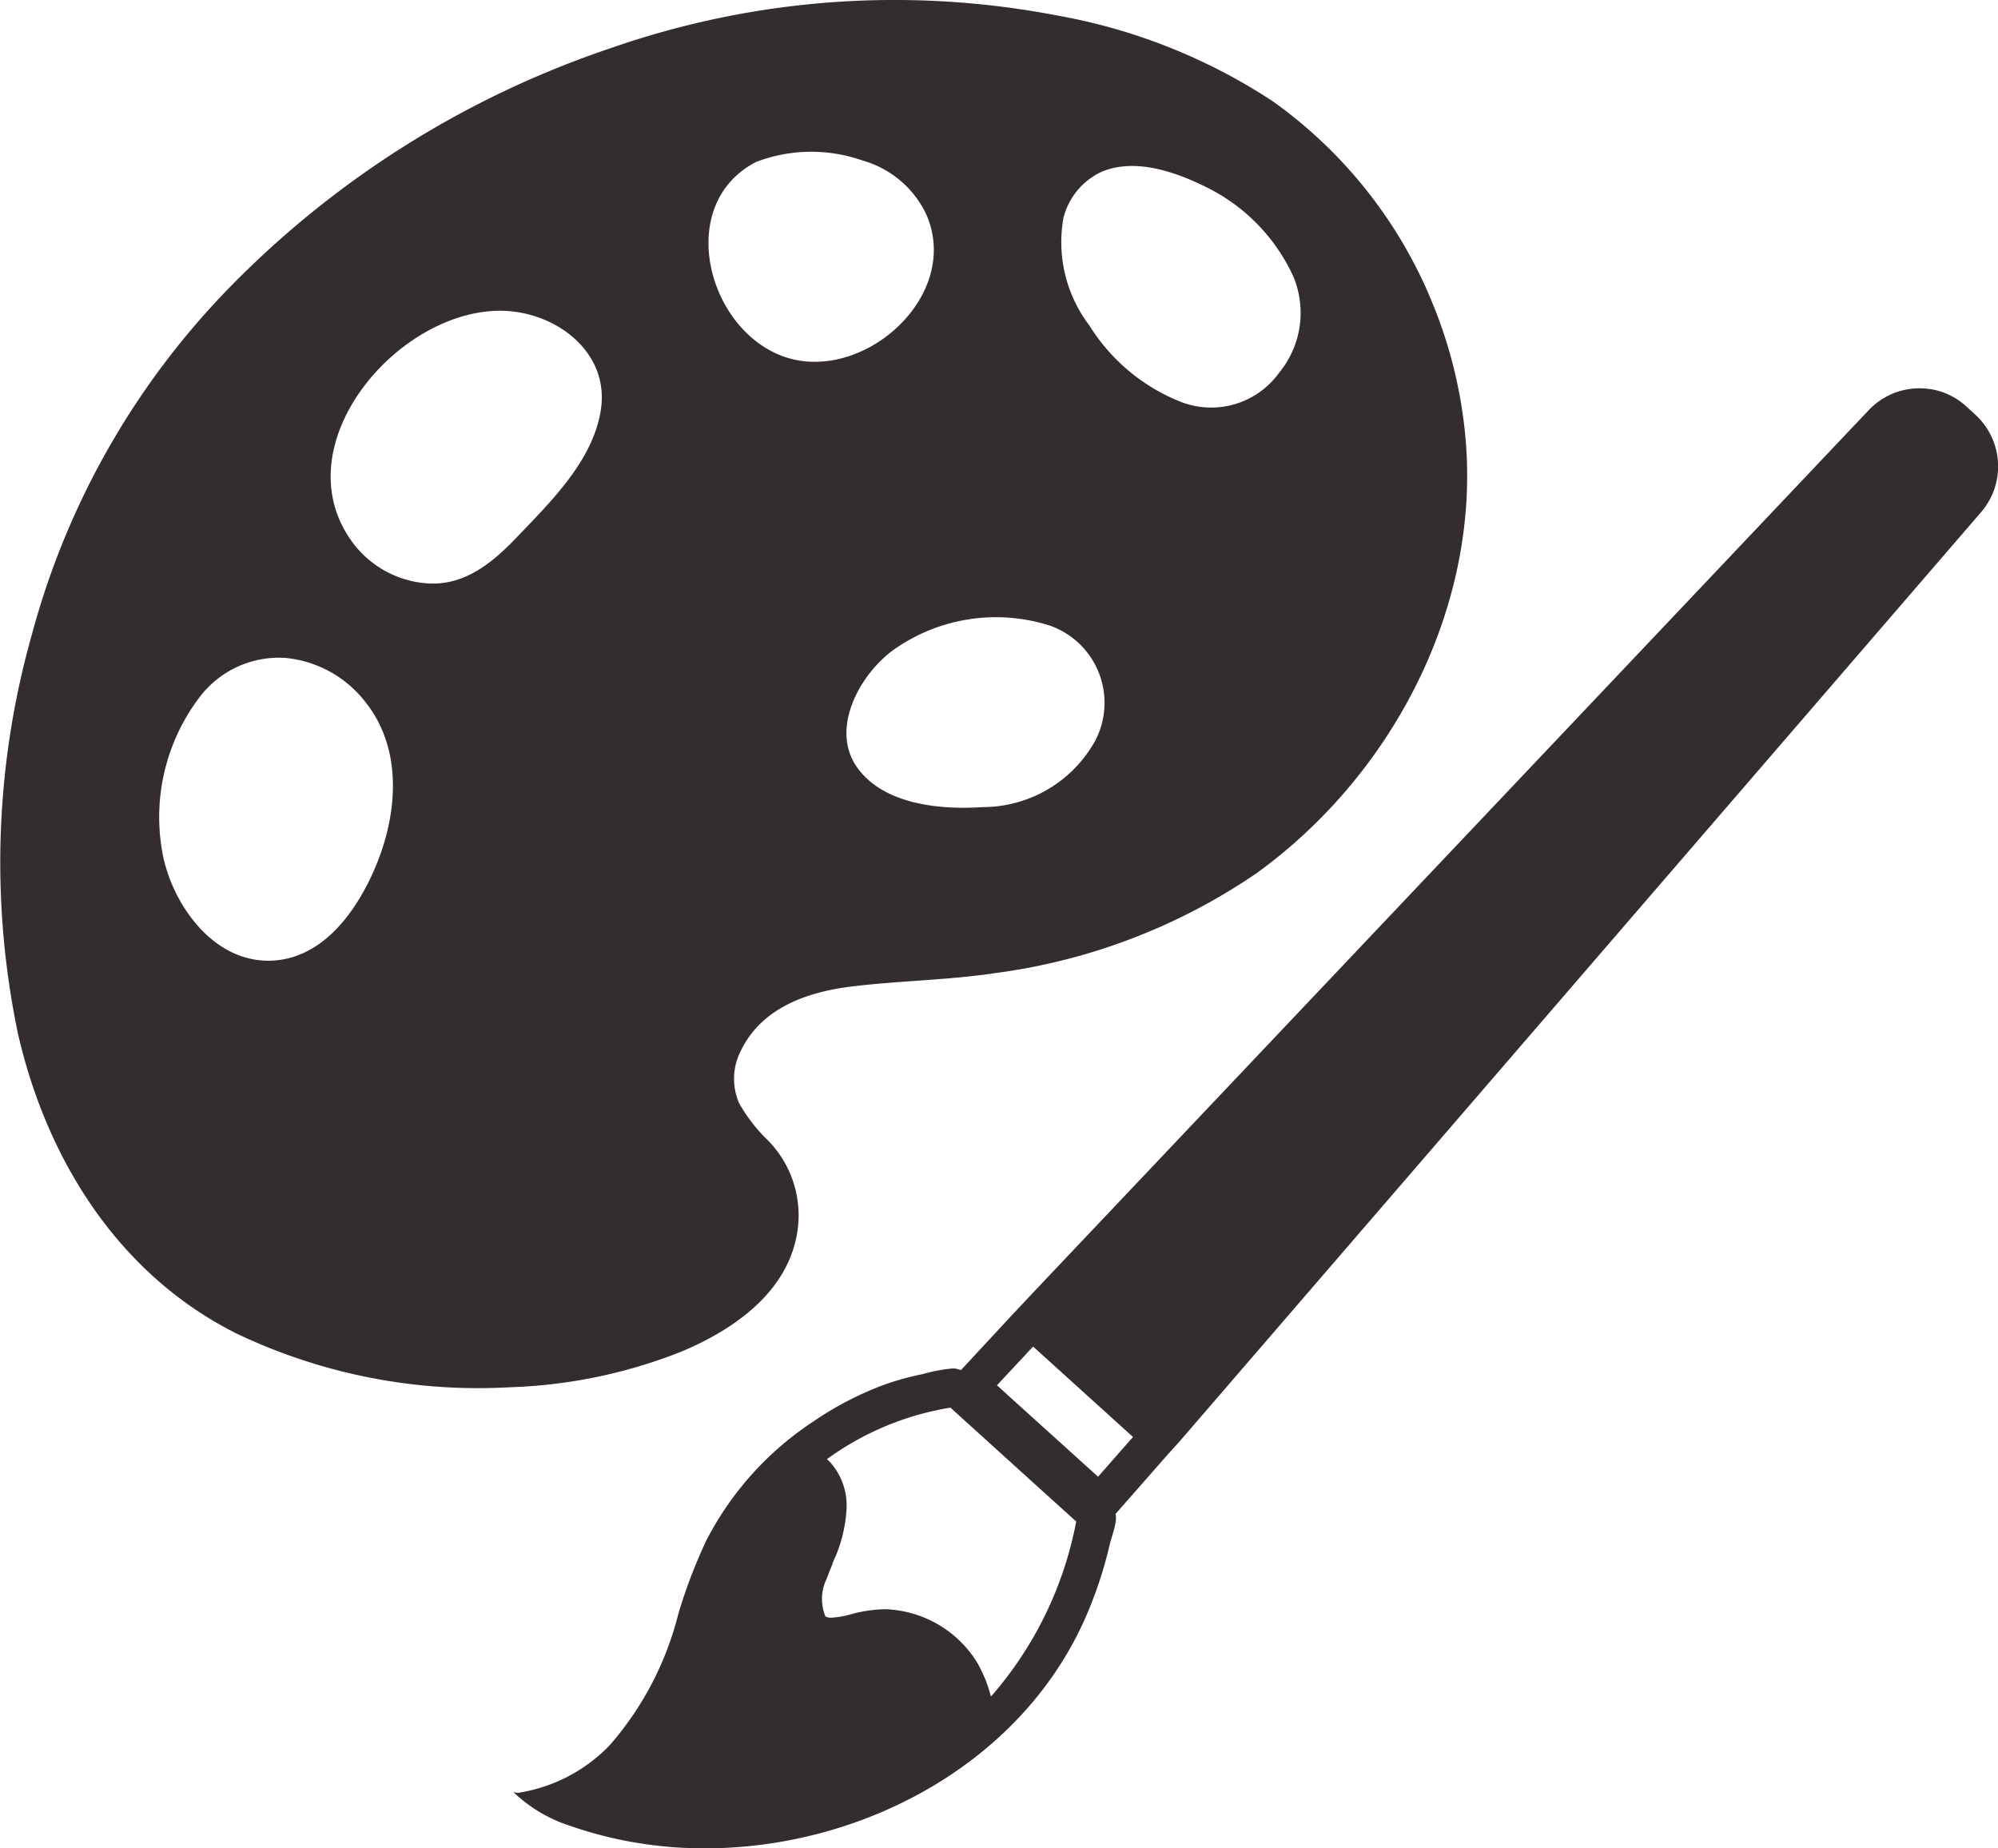
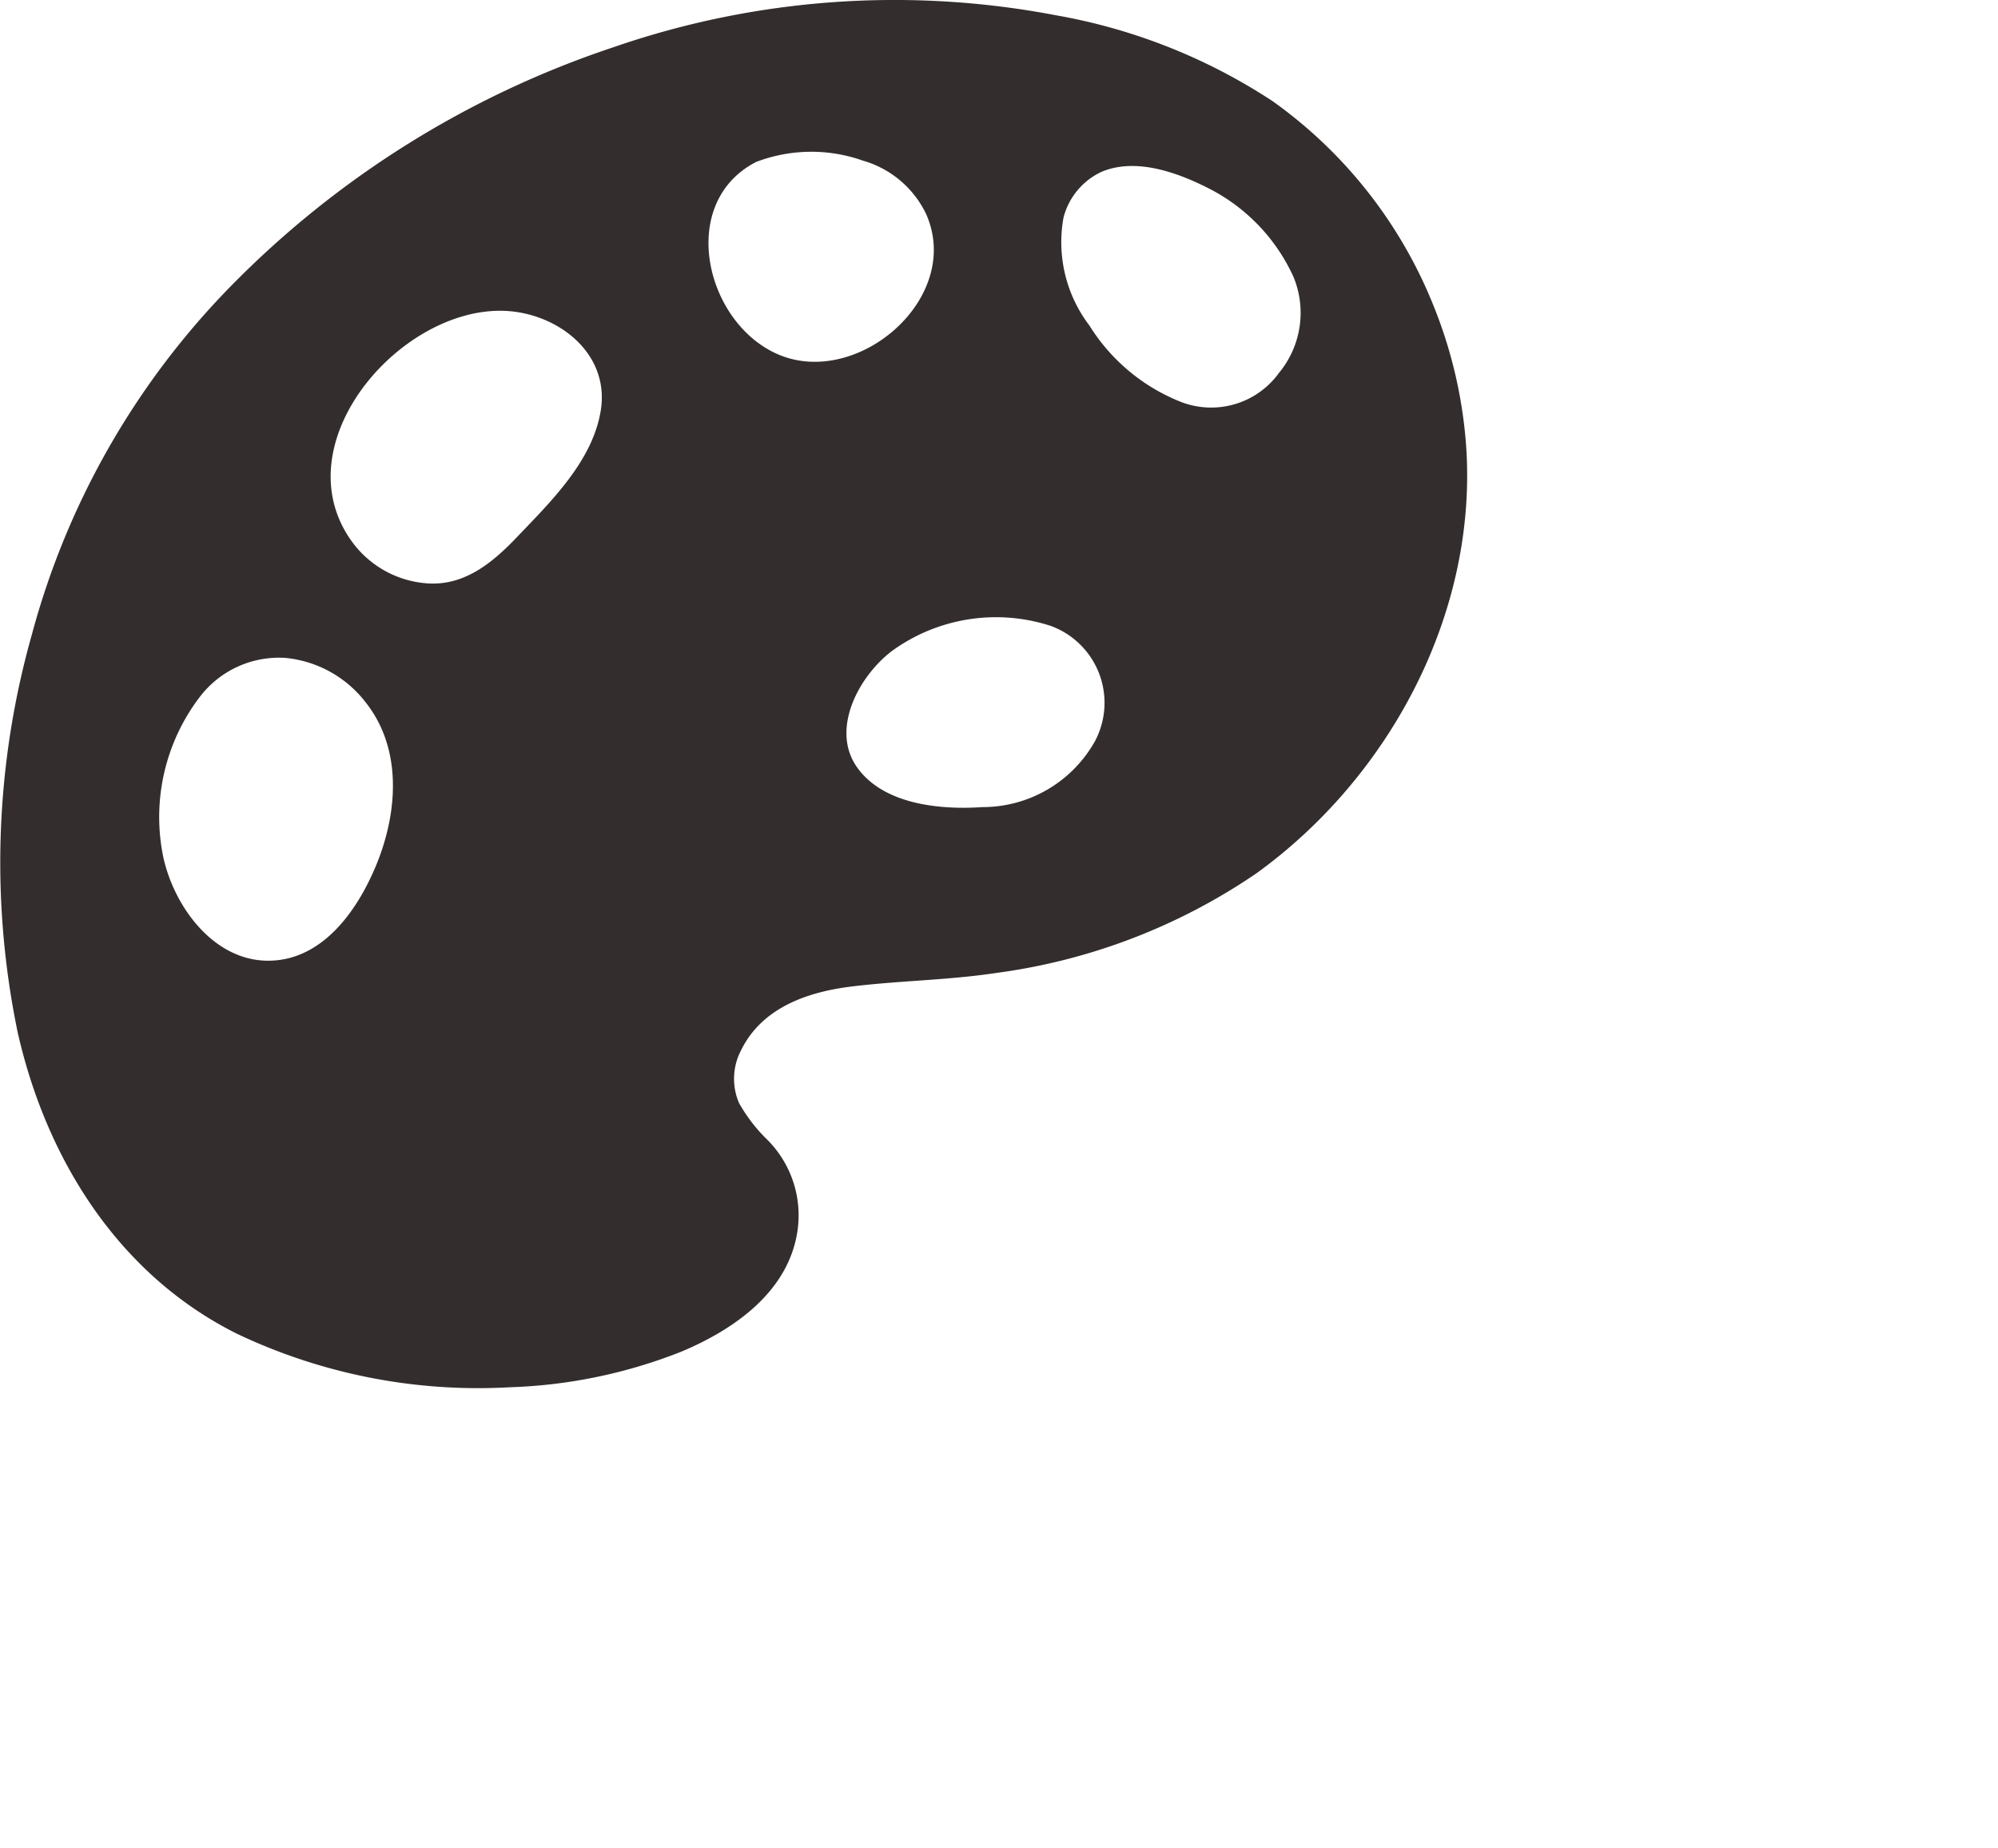
<svg xmlns="http://www.w3.org/2000/svg" width="96" height="88.793" viewBox="0 0 96 88.793">
  <g opacity="0.96">
-     <path d="M109.528,192.05c-.1.251-.206.5-.292.759a5,5,0,0,0-.186.679,5,5,0,0,1,.186-.679A3.52,3.52,0,0,1,109.528,192.05Z" transform="translate(-69.521 -117.154)" fill="none" />
    <path d="M100.248,62.975A22.248,22.248,0,0,0,98.569,56.1c0-.035-.035-.07-.05-.1s0-.05-.025-.08a22.168,22.168,0,0,0-7.542-9.352,27.628,27.628,0,0,0-10.362-4.113,41.319,41.319,0,0,0-21.333,1.539A46.156,46.156,0,0,0,40.934,55.433a37.94,37.94,0,0,0-9.583,16.748,40.237,40.237,0,0,0-.684,19.141c1.378,6.074,4.827,11.609,10.508,14.455a26.975,26.975,0,0,0,13.113,2.584,24.456,24.456,0,0,0,8.256-1.709c2.514-1.051,5.128-2.851,5.581-5.757A5.138,5.138,0,0,0,66.7,96.486a7.8,7.8,0,0,1-1.373-1.775,2.946,2.946,0,0,1,.1-2.549c1.006-2.046,3.2-2.8,5.325-3.057,2.308-.282,4.631-.3,6.933-.649a28.915,28.915,0,0,0,12.5-4.787C96.668,78.984,100.872,71.02,100.248,62.975ZM47.913,83.222c-.89,2.187-2.589,4.656-5.229,4.646s-4.525-2.645-5.028-5a9.513,9.513,0,0,1,1.805-7.733,4.787,4.787,0,0,1,4.058-1.815,5.531,5.531,0,0,1,3.866,2.137C49.15,77.687,48.928,80.728,47.913,83.222ZM58.688,61.386c-.367,2.439-2.388,4.409-4.022,6.119-1.136,1.192-2.454,2.308-4.2,2.242a4.9,4.9,0,0,1-3.68-1.931c-3.52-4.691,2.232-11.378,7.29-11.167C56.591,56.755,59.095,58.656,58.688,61.386Zm8.462-2.67c-3.474-1.544-4.792-7.27-1.006-9.221a7.427,7.427,0,0,1,5.128-.065,4.842,4.842,0,0,1,3.047,2.579C76.1,56.062,70.966,60.421,67.15,58.716ZM82.444,77.289a6.19,6.19,0,0,1-5.425,3.2c-2.011.136-4.761-.111-6.033-1.926s.091-4.369,1.694-5.581a8.507,8.507,0,0,1,7.617-1.2,3.932,3.932,0,0,1,2.147,5.506Zm8.834-17.673A4.022,4.022,0,0,1,86.6,61.039a9.131,9.131,0,0,1-4.44-3.685,6.609,6.609,0,0,1-1.247-5.179,3.344,3.344,0,0,1,1.815-2.2c1.619-.694,3.585,0,5.063.739a8.909,8.909,0,0,1,4.173,4.3,4.525,4.525,0,0,1-.689,4.606Z" transform="translate(-29.815 -41.714)" fill="#2c2424" />
-     <path d="M150.595,81.457l-.453-.412a3.293,3.293,0,0,0-1.508-.779,3.444,3.444,0,0,0-.714-.075,3.349,3.349,0,0,0-2.444,1.046l-40.223,42.471-.447.478-.437.463-2.514,2.71-.106-.035a.875.875,0,0,0-.3-.045,7.812,7.812,0,0,0-1.433.271,13.434,13.434,0,0,0-1.82.5,15.662,15.662,0,0,0-3.444,1.785,15.119,15.119,0,0,0-5.133,5.712,24.978,24.978,0,0,0-1.342,3.52A15.214,15.214,0,0,1,85,145.356a7.716,7.716,0,0,1-4.414,2.308.6.6,0,0,1-.241-.04,7.039,7.039,0,0,0,2.675,1.609,19.609,19.609,0,0,0,6.536,1.1c7.632,0,15.39-4.163,18.4-11.358a19.957,19.957,0,0,0,1.061-3.293c.07-.3.382-1.1.261-1.408h0l2.514-2.861h0l.453-.5.4-.458,38.232-44.321a3.364,3.364,0,0,0-.277-4.671Zm-47.3,61.582a6.456,6.456,0,0,0-.689-1.679,5.4,5.4,0,0,0-4.022-2.489,3.05,3.05,0,0,0-.427-.025,6.538,6.538,0,0,0-1.564.236,4.491,4.491,0,0,1-.97.171h0a.553.553,0,0,1-.277-.06,2.2,2.2,0,0,1,.07-1.835c.08-.231.176-.458.272-.7v-.035a6.858,6.858,0,0,0,.674-2.65,3.127,3.127,0,0,0-.784-2.182c-.05-.055-.106-.106-.161-.156a13.867,13.867,0,0,1,5.933-2.474l4.314,3.907,1.73,1.564A17.809,17.809,0,0,1,103.3,143.039Zm5.149-10.559-4.239-3.831-.618-.563,1.735-1.86,4.8,4.344Z" transform="translate(-55.684 -61.536)" fill="#2c2424" />
  </g>
</svg>